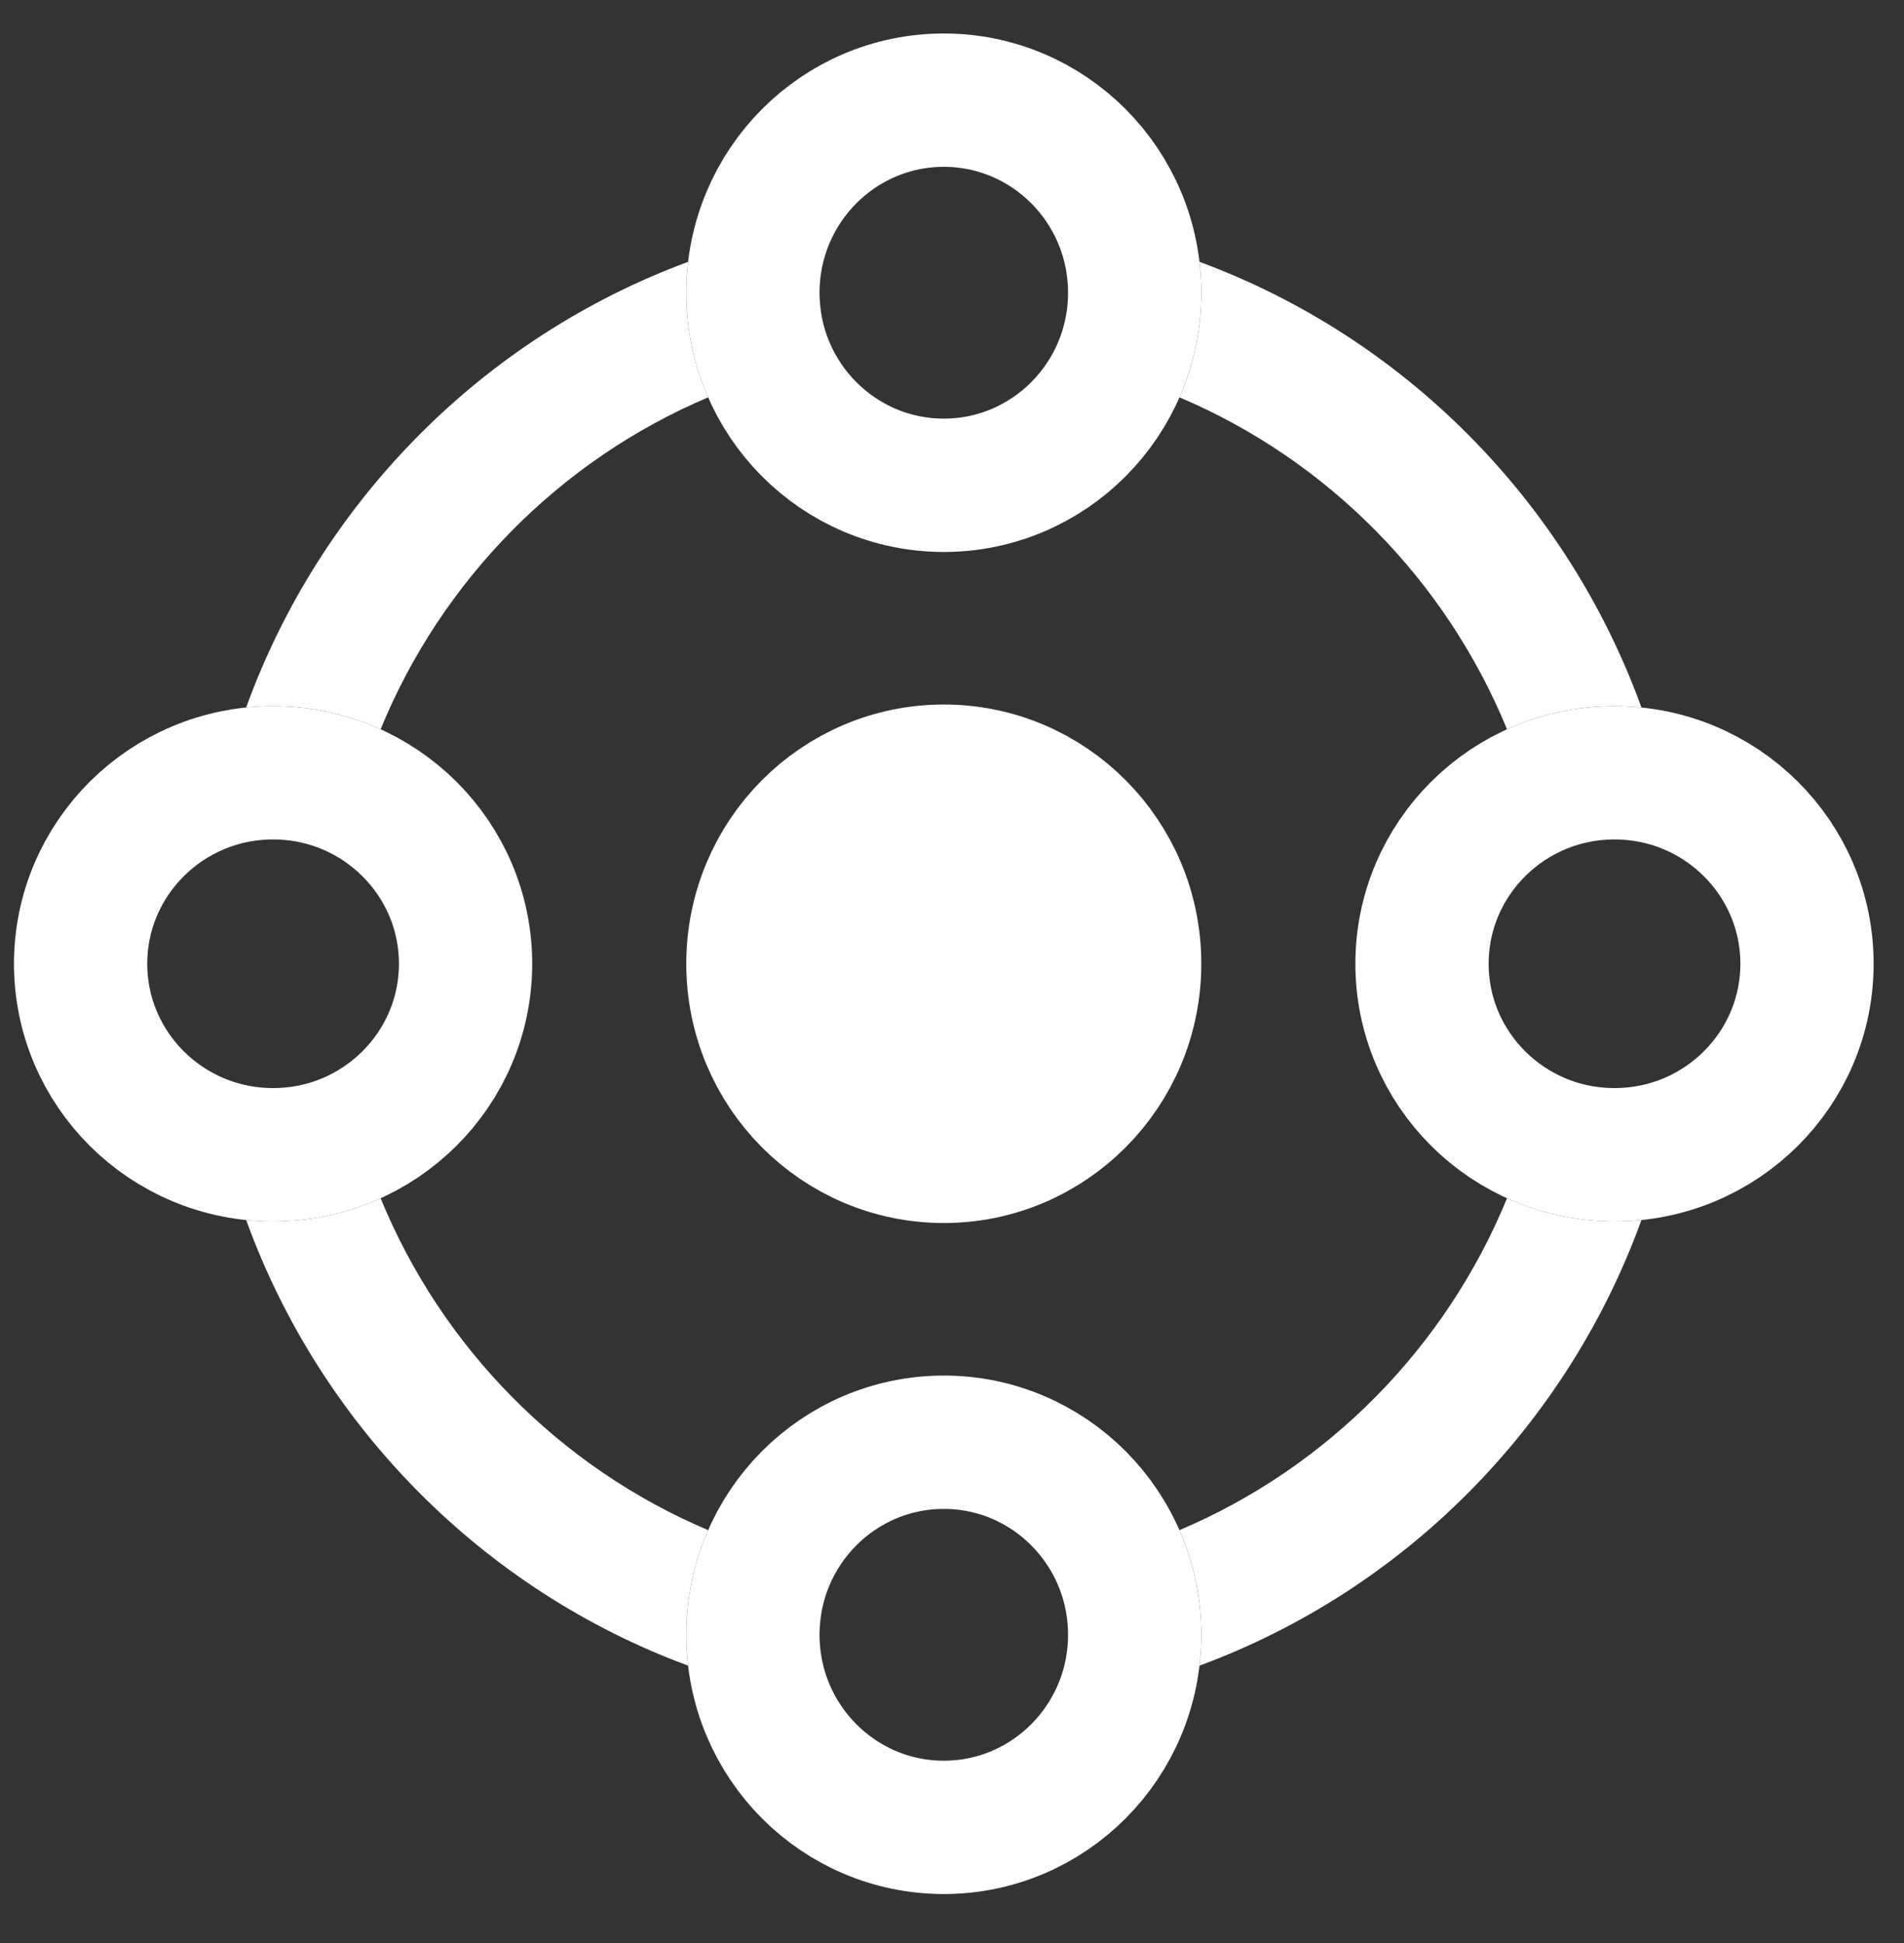
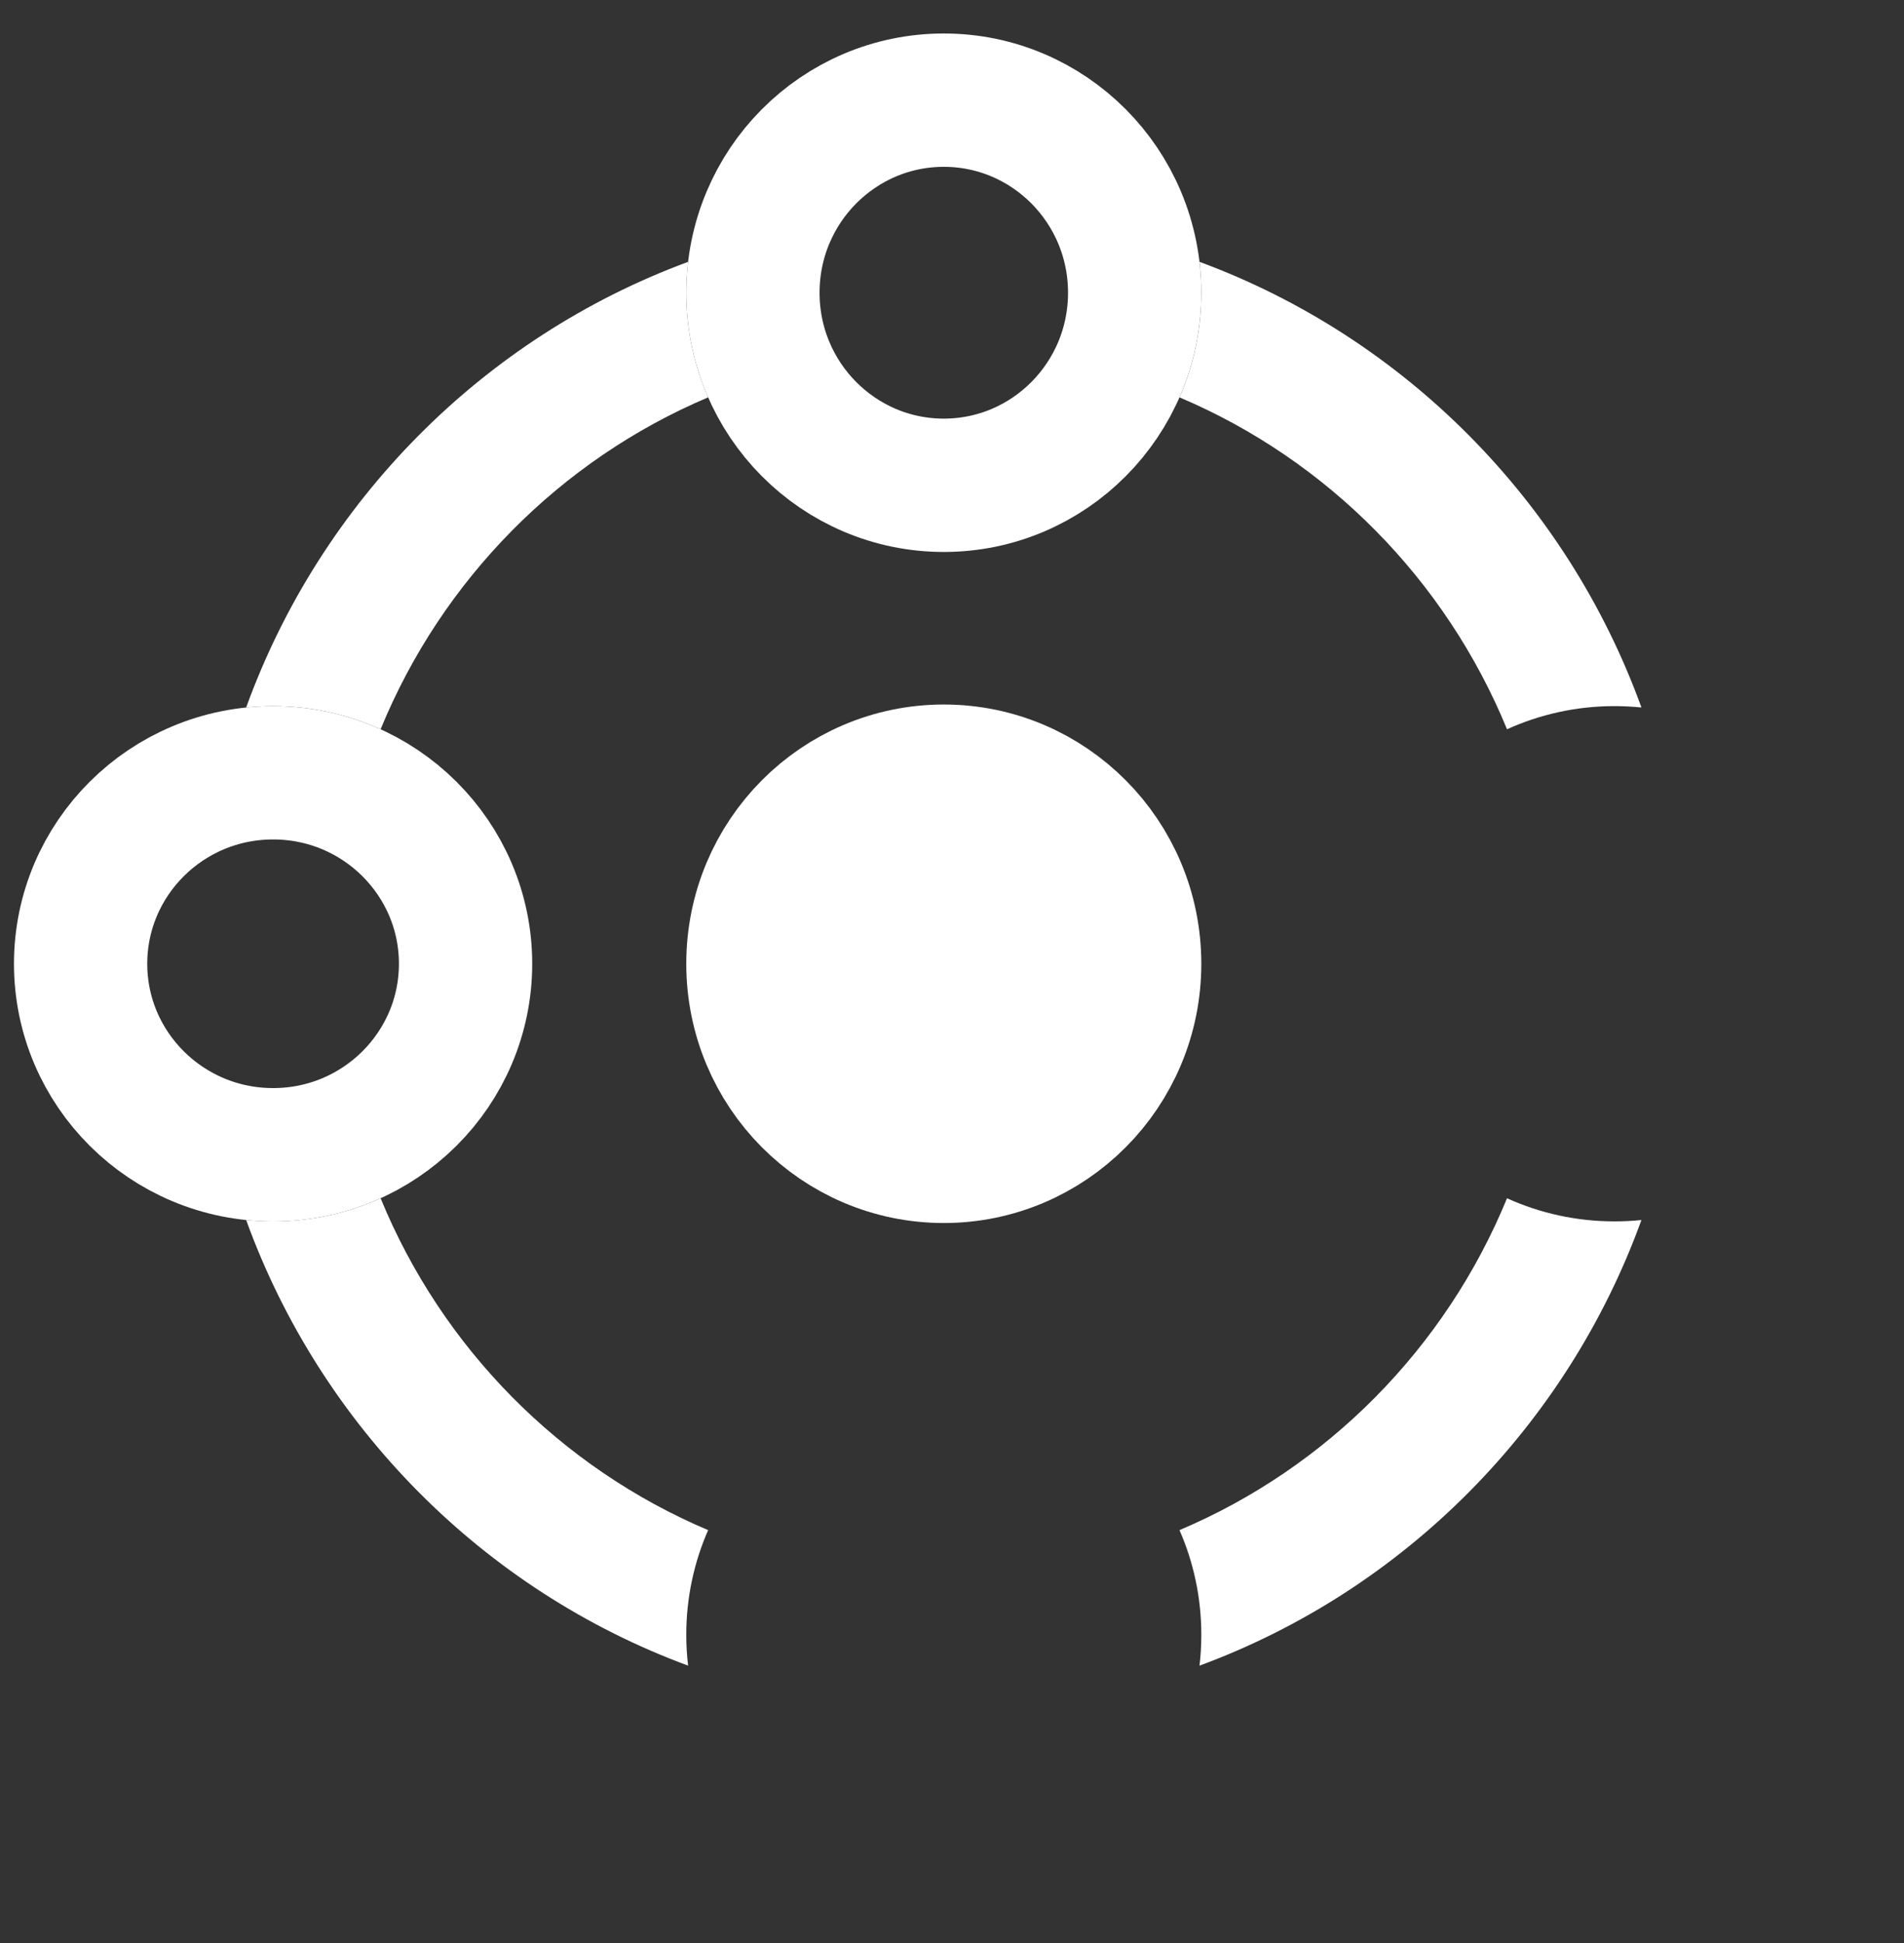
<svg xmlns="http://www.w3.org/2000/svg" width="50" height="51" viewBox="0 0 50 51" fill="none">
  <rect x="0" y="0" width="50" height="51" fill="#333333" stroke="none" />
  <g clip-path="url(#clip0_964_10771)">
    <path d="M29.797 7.684C29.797 10.486 27.543 12.738 24.785 12.738C22.026 12.738 19.772 10.486 19.772 7.684C19.772 4.882 22.026 2.629 24.785 2.629C27.543 2.629 29.797 4.882 29.797 7.684Z" stroke="white" stroke-width="3.5" />
-     <path d="M29.797 42.91C29.797 45.712 27.543 47.965 24.785 47.965C22.026 47.965 19.772 45.712 19.772 42.91C19.772 40.108 22.026 37.856 24.785 37.856C27.543 37.856 29.797 40.108 29.797 42.91Z" stroke="white" stroke-width="3.5" />
-     <path d="M42.398 30.31C39.596 30.31 37.343 28.055 37.343 25.297C37.343 22.539 39.596 20.284 42.398 20.284C45.2 20.284 47.453 22.539 47.453 25.297C47.453 28.055 45.2 30.31 42.398 30.31Z" stroke="white" stroke-width="3.5" />
    <path d="M7.172 30.31C4.37 30.31 2.117 28.055 2.117 25.297C2.117 22.539 4.37 20.284 7.172 20.284C9.973 20.284 12.226 22.539 12.226 25.297C12.226 28.055 9.973 30.31 7.172 30.31Z" stroke="white" stroke-width="3.5" />
    <path d="M29.797 25.297C29.797 28.099 27.543 30.352 24.785 30.352C22.026 30.352 19.772 28.099 19.772 25.297C19.772 22.495 22.026 20.242 24.785 20.242C27.543 20.242 29.797 22.495 29.797 25.297Z" fill="white" stroke="white" stroke-width="3.5" />
    <path fill-rule="evenodd" clip-rule="evenodd" d="M31.547 7.684C31.547 8.661 31.343 9.59 30.974 10.43C34.855 12.073 37.963 15.214 39.575 19.142C40.435 18.752 41.391 18.534 42.398 18.534C42.637 18.534 42.873 18.547 43.105 18.57C41.142 13.157 36.876 8.858 31.5 6.873C31.531 7.139 31.547 7.409 31.547 7.684ZM30.974 40.163C34.855 38.521 37.963 35.38 39.575 31.452C40.435 31.842 41.391 32.059 42.398 32.059C42.637 32.059 42.873 32.047 43.105 32.023C41.142 37.437 36.876 41.736 31.5 43.72C31.531 43.455 31.547 43.184 31.547 42.91C31.547 41.933 31.343 41.004 30.974 40.163ZM6.464 32.023C8.428 37.437 12.694 41.736 18.07 43.72C18.038 43.455 18.022 43.184 18.022 42.91C18.022 41.933 18.227 41.004 18.596 40.163C14.714 38.521 11.607 35.38 9.995 31.452C9.135 31.842 8.179 32.059 7.172 32.059C6.933 32.059 6.697 32.047 6.464 32.023ZM9.995 19.142C11.606 15.214 14.714 12.073 18.596 10.43C18.227 9.59 18.022 8.661 18.022 7.684C18.022 7.409 18.038 7.139 18.07 6.873C12.694 8.858 8.428 13.157 6.464 18.57C6.697 18.547 6.933 18.534 7.172 18.534C8.179 18.534 9.135 18.752 9.995 19.142Z" fill="white" />
  </g>
  <defs>
    <clipPath id="clip0_964_10771">
      <rect width="50" height="50" fill="white" transform="translate(0 0.3)" />
    </clipPath>
  </defs>
</svg>